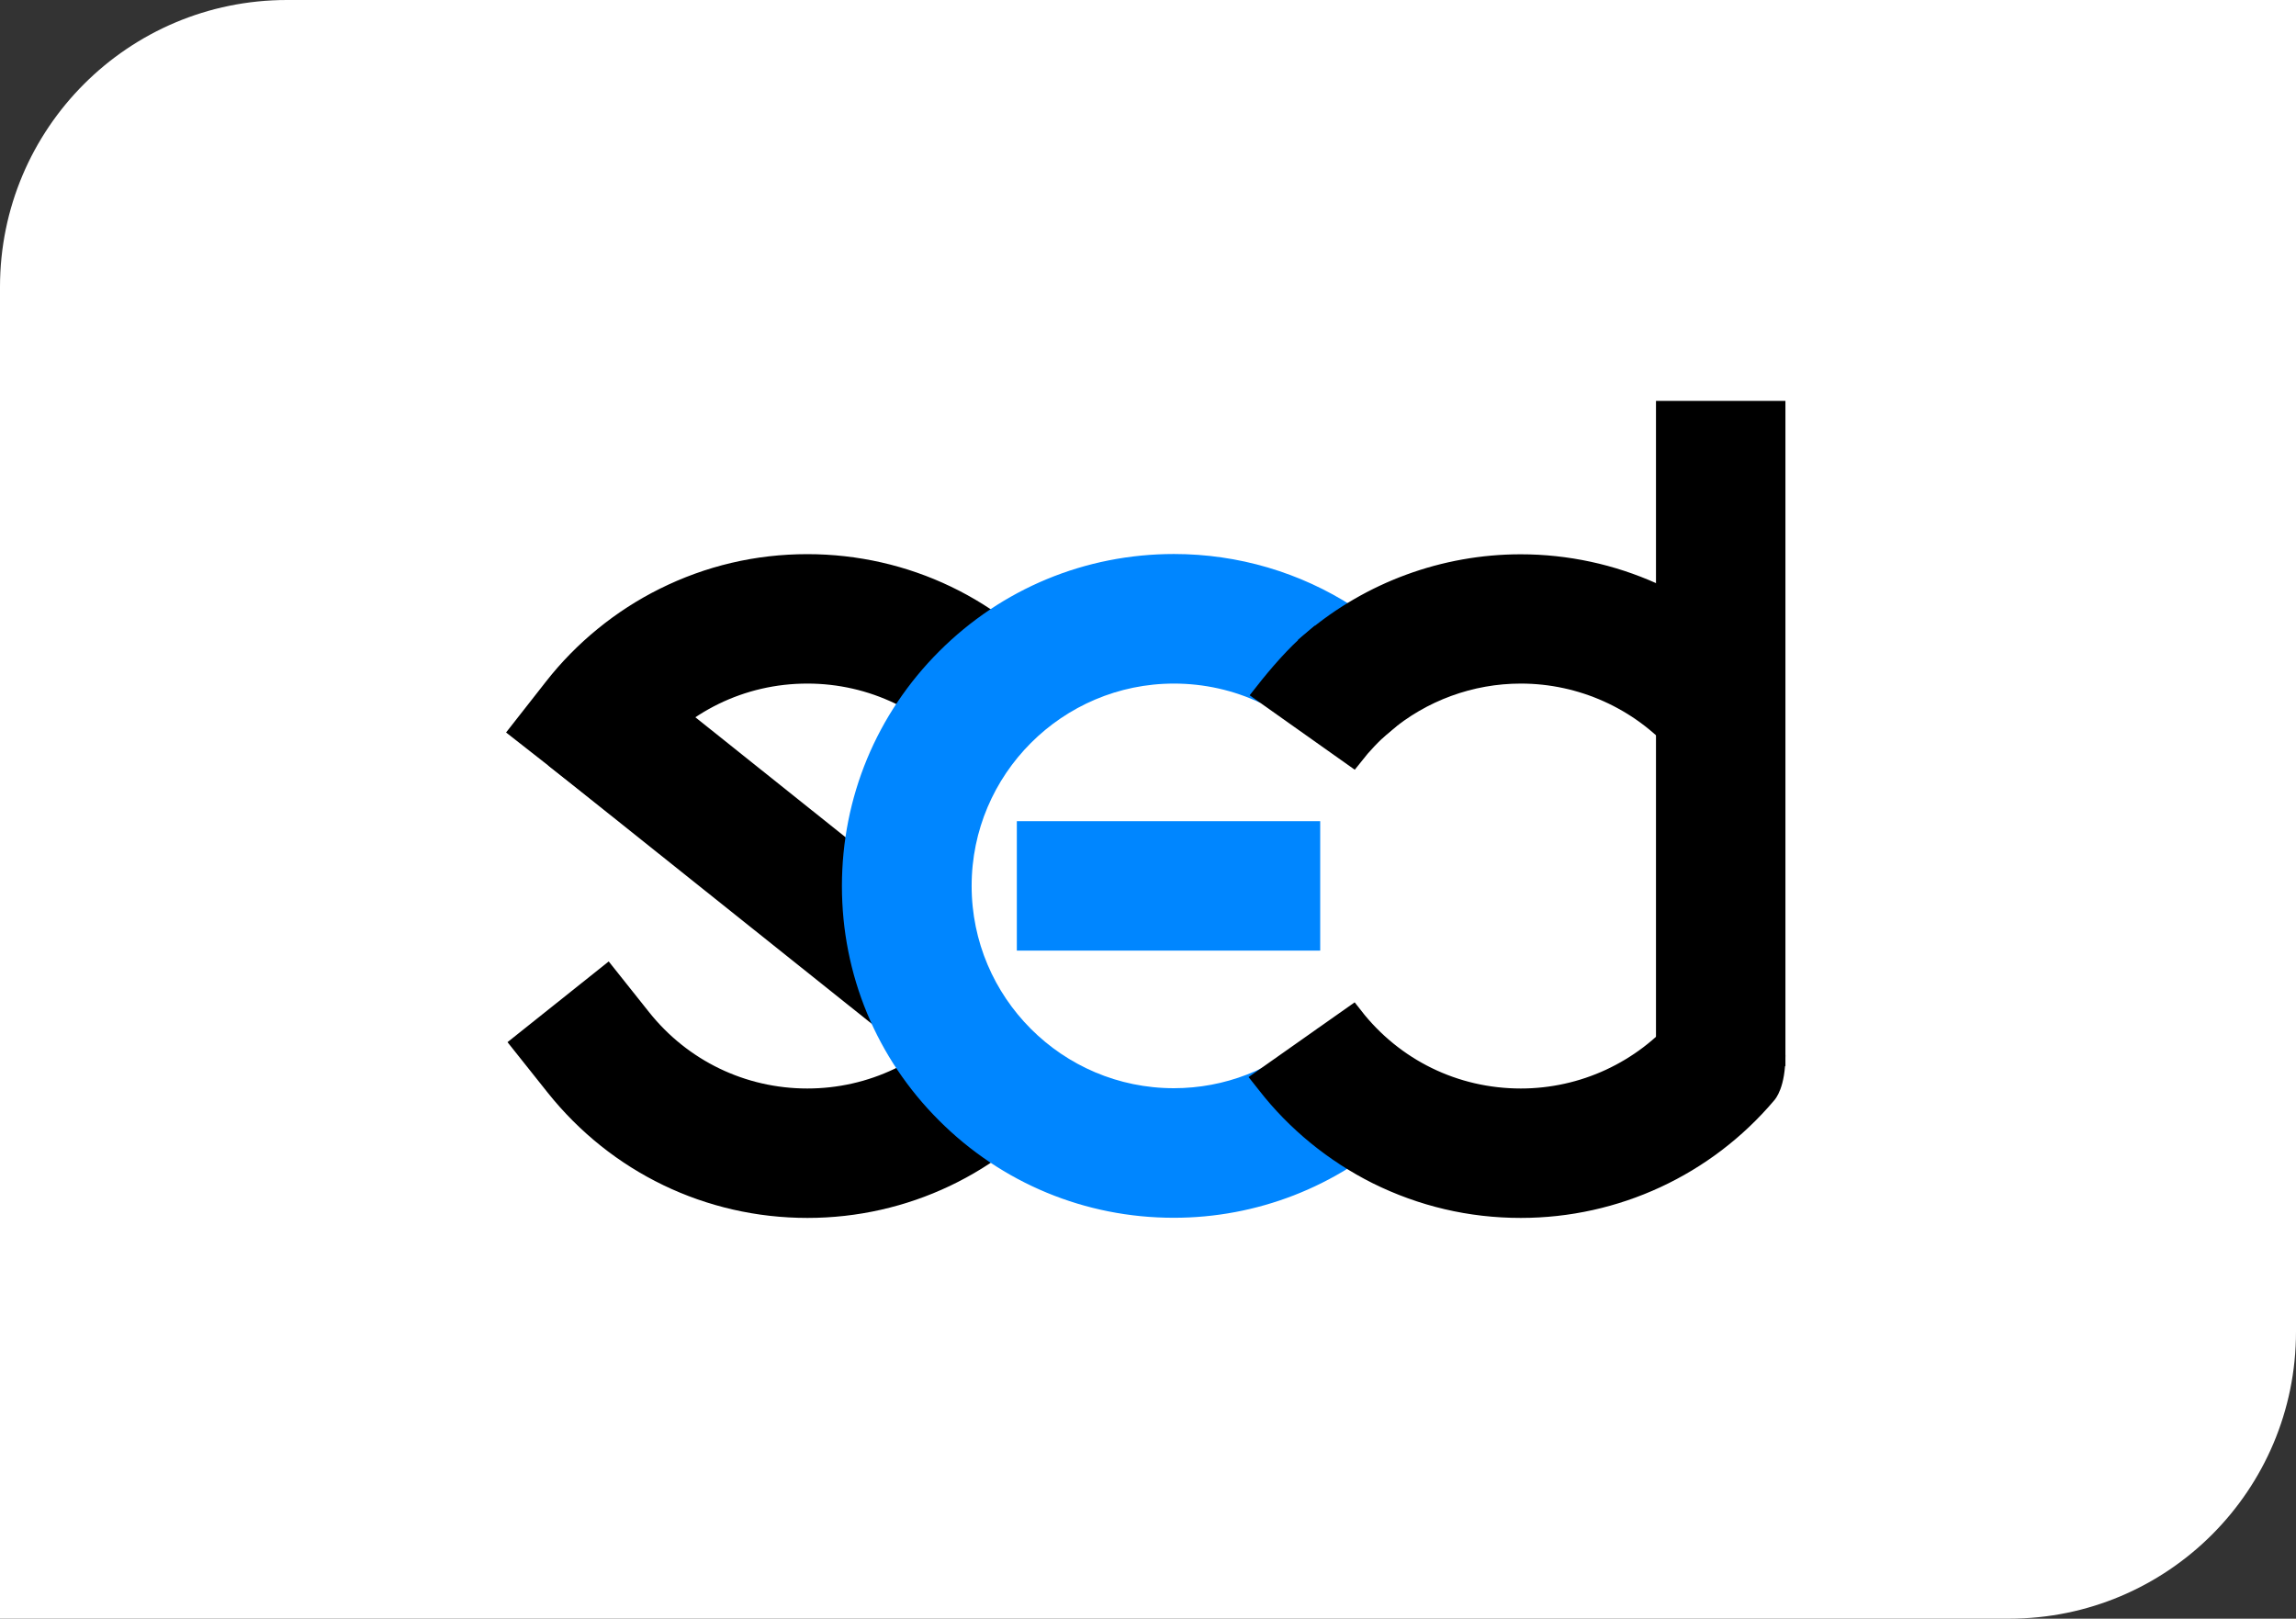
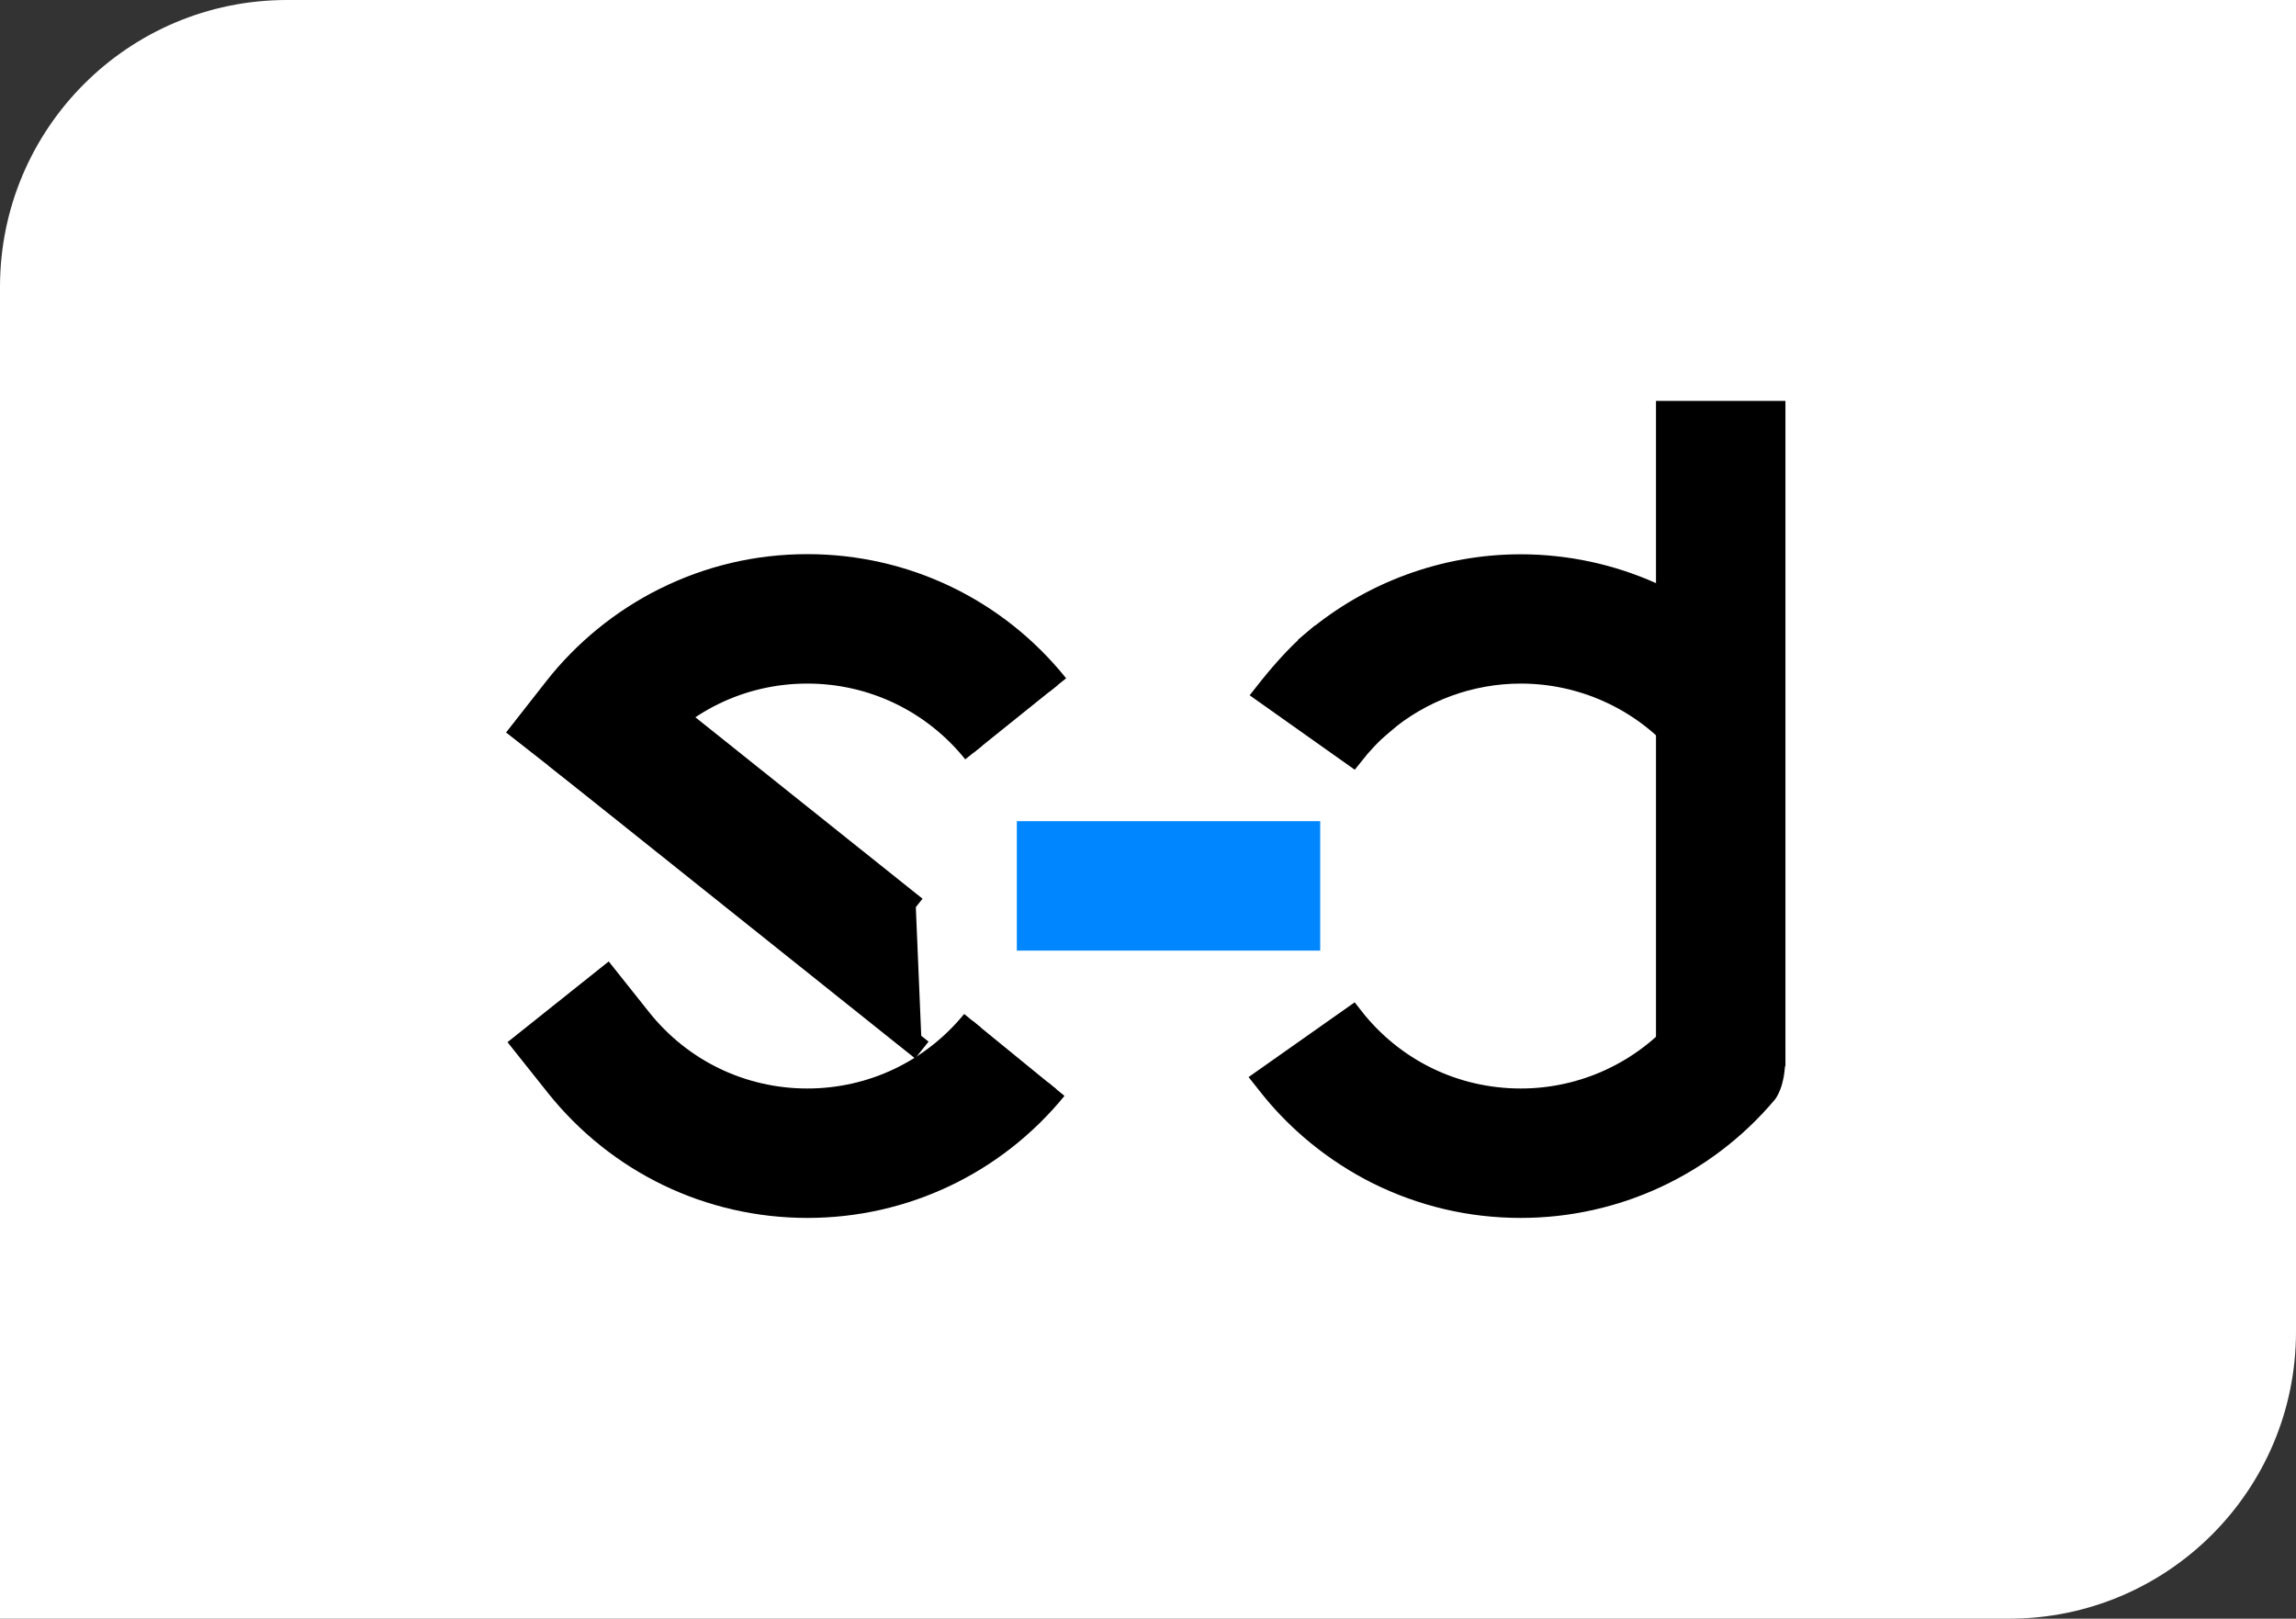
<svg xmlns="http://www.w3.org/2000/svg" version="1.1" x="0px" y="0px" viewBox="0 0 1600 1128.1" style="enable-background:new 0 0 1600 1128.1;" xml:space="preserve">
  <rect x="0" y="0" width="1600" height="1128.1" fill="#333333" stroke="none" />
  <style type="text/css">
	.st0{fill:#FFFFFF;}
	.st1{stroke:#000000;stroke-width:15;stroke-miterlimit:10;}
	.st2{fill:#0086FF;stroke:#0086FF;stroke-width:15;stroke-miterlimit:10;}
</style>
  <g id="Layer_2_1_">
    <path class="st0" d="M200,0C89.5,0,0,89.5,0,200v928.1h1400c110.5,0,200-89.5,200-200V0H200z" />
  </g>
  <g id="Layer_1">
    <g id="Layer_2">
      <g>
        <path class="st1" d="M736,759c-42.7,52.3-105.9,82.3-173.3,82.3c-68.6,0-132.3-30.8-175.1-84.4l-23.4-29.4l58.8-46.9l23.4,29.4     c28.4,35.7,70.8,56.1,116.2,56.1c44.8,0,86.7-19.9,115.1-54.7" />
      </g>
      <g>
        <path class="st1" d="M678.5,524.5c-28.4-35.3-70.6-55.6-115.9-55.6c-46,0-88.6,20.8-117,57.1l-23.2,29.6l-59.2-46.4l23.2-29.6     c20.4-26.1,47-47.8,76.6-62.5c31.1-15.5,64.7-23.4,99.6-23.4c68.2,0,131.8,30.5,174.5,83.7" />
      </g>
      <g>
        <polyline class="st1" points="642.4,731.8 392.5,532.2 439.4,473.4 638.2,632.2    " />
      </g>
    </g>
    <g id="Layer_3">
      <g>
-         <path class="st2" d="M881.6,483.1c-19.6-9.3-41.3-14.2-63.5-14.2c-81.9,0-148.5,66.6-148.5,148.5S736.1,765.9,818,765.9     c37.2,0,72.7-13.8,100.1-38.8l50.7,55.6c-41.3,37.7-94.9,58.5-150.8,58.5c-59.8,0-116-23.3-158.3-65.6     c-42.2-42.1-65.5-98.3-65.5-158.1c0-59.8,23.3-116,65.6-158.3c42.3-42.3,98.5-65.6,158.3-65.6c43.3,0,85.1,12.4,120.9,35.5" />
-       </g>
+         </g>
      <g>
        <rect x="716.1" y="579.8" class="st2" width="196.4" height="75.2" />
      </g>
    </g>
    <g id="Layer_4">
      <g>
        <path class="st1" d="M942.6,526.2l-61-43.2c9.5-12.1,21.9-26.5,33.7-36.4l48.7,57.3C956,510.7,948.9,518.2,942.6,526.2z" />
      </g>
      <g>
        <path class="st1" d="M1059.8,841.3c-35.1,0-68.6-7.9-99.9-23.4c-29.7-14.9-56.3-36.5-76.7-62.8l-2.3-2.9l61.6-43.4     c28.4,36.4,71.1,57.3,117.3,57.3c43.7,0,85.1-19.2,113.4-52.5c0,0,63.5,2.6,63.5,21.9c0,20.5-6.1,26.6-6.1,26.6     C1188,812.4,1125.7,841.3,1059.8,841.3z" />
      </g>
      <g>
        <path class="st1" d="M1171,518.9c-28.2-31.8-68.7-50-111.2-50c-35.1,0-69.3,12.5-96,35.2l-48.7-57.3c40.3-34.1,91.6-53,144.6-53     c64,0,125,27.4,167.5,75.3L1171,518.9z" />
      </g>
      <g>
        <rect x="1161.5" y="286.9" class="st1" width="75.2" height="448.6" />
      </g>
    </g>
  </g>
</svg>